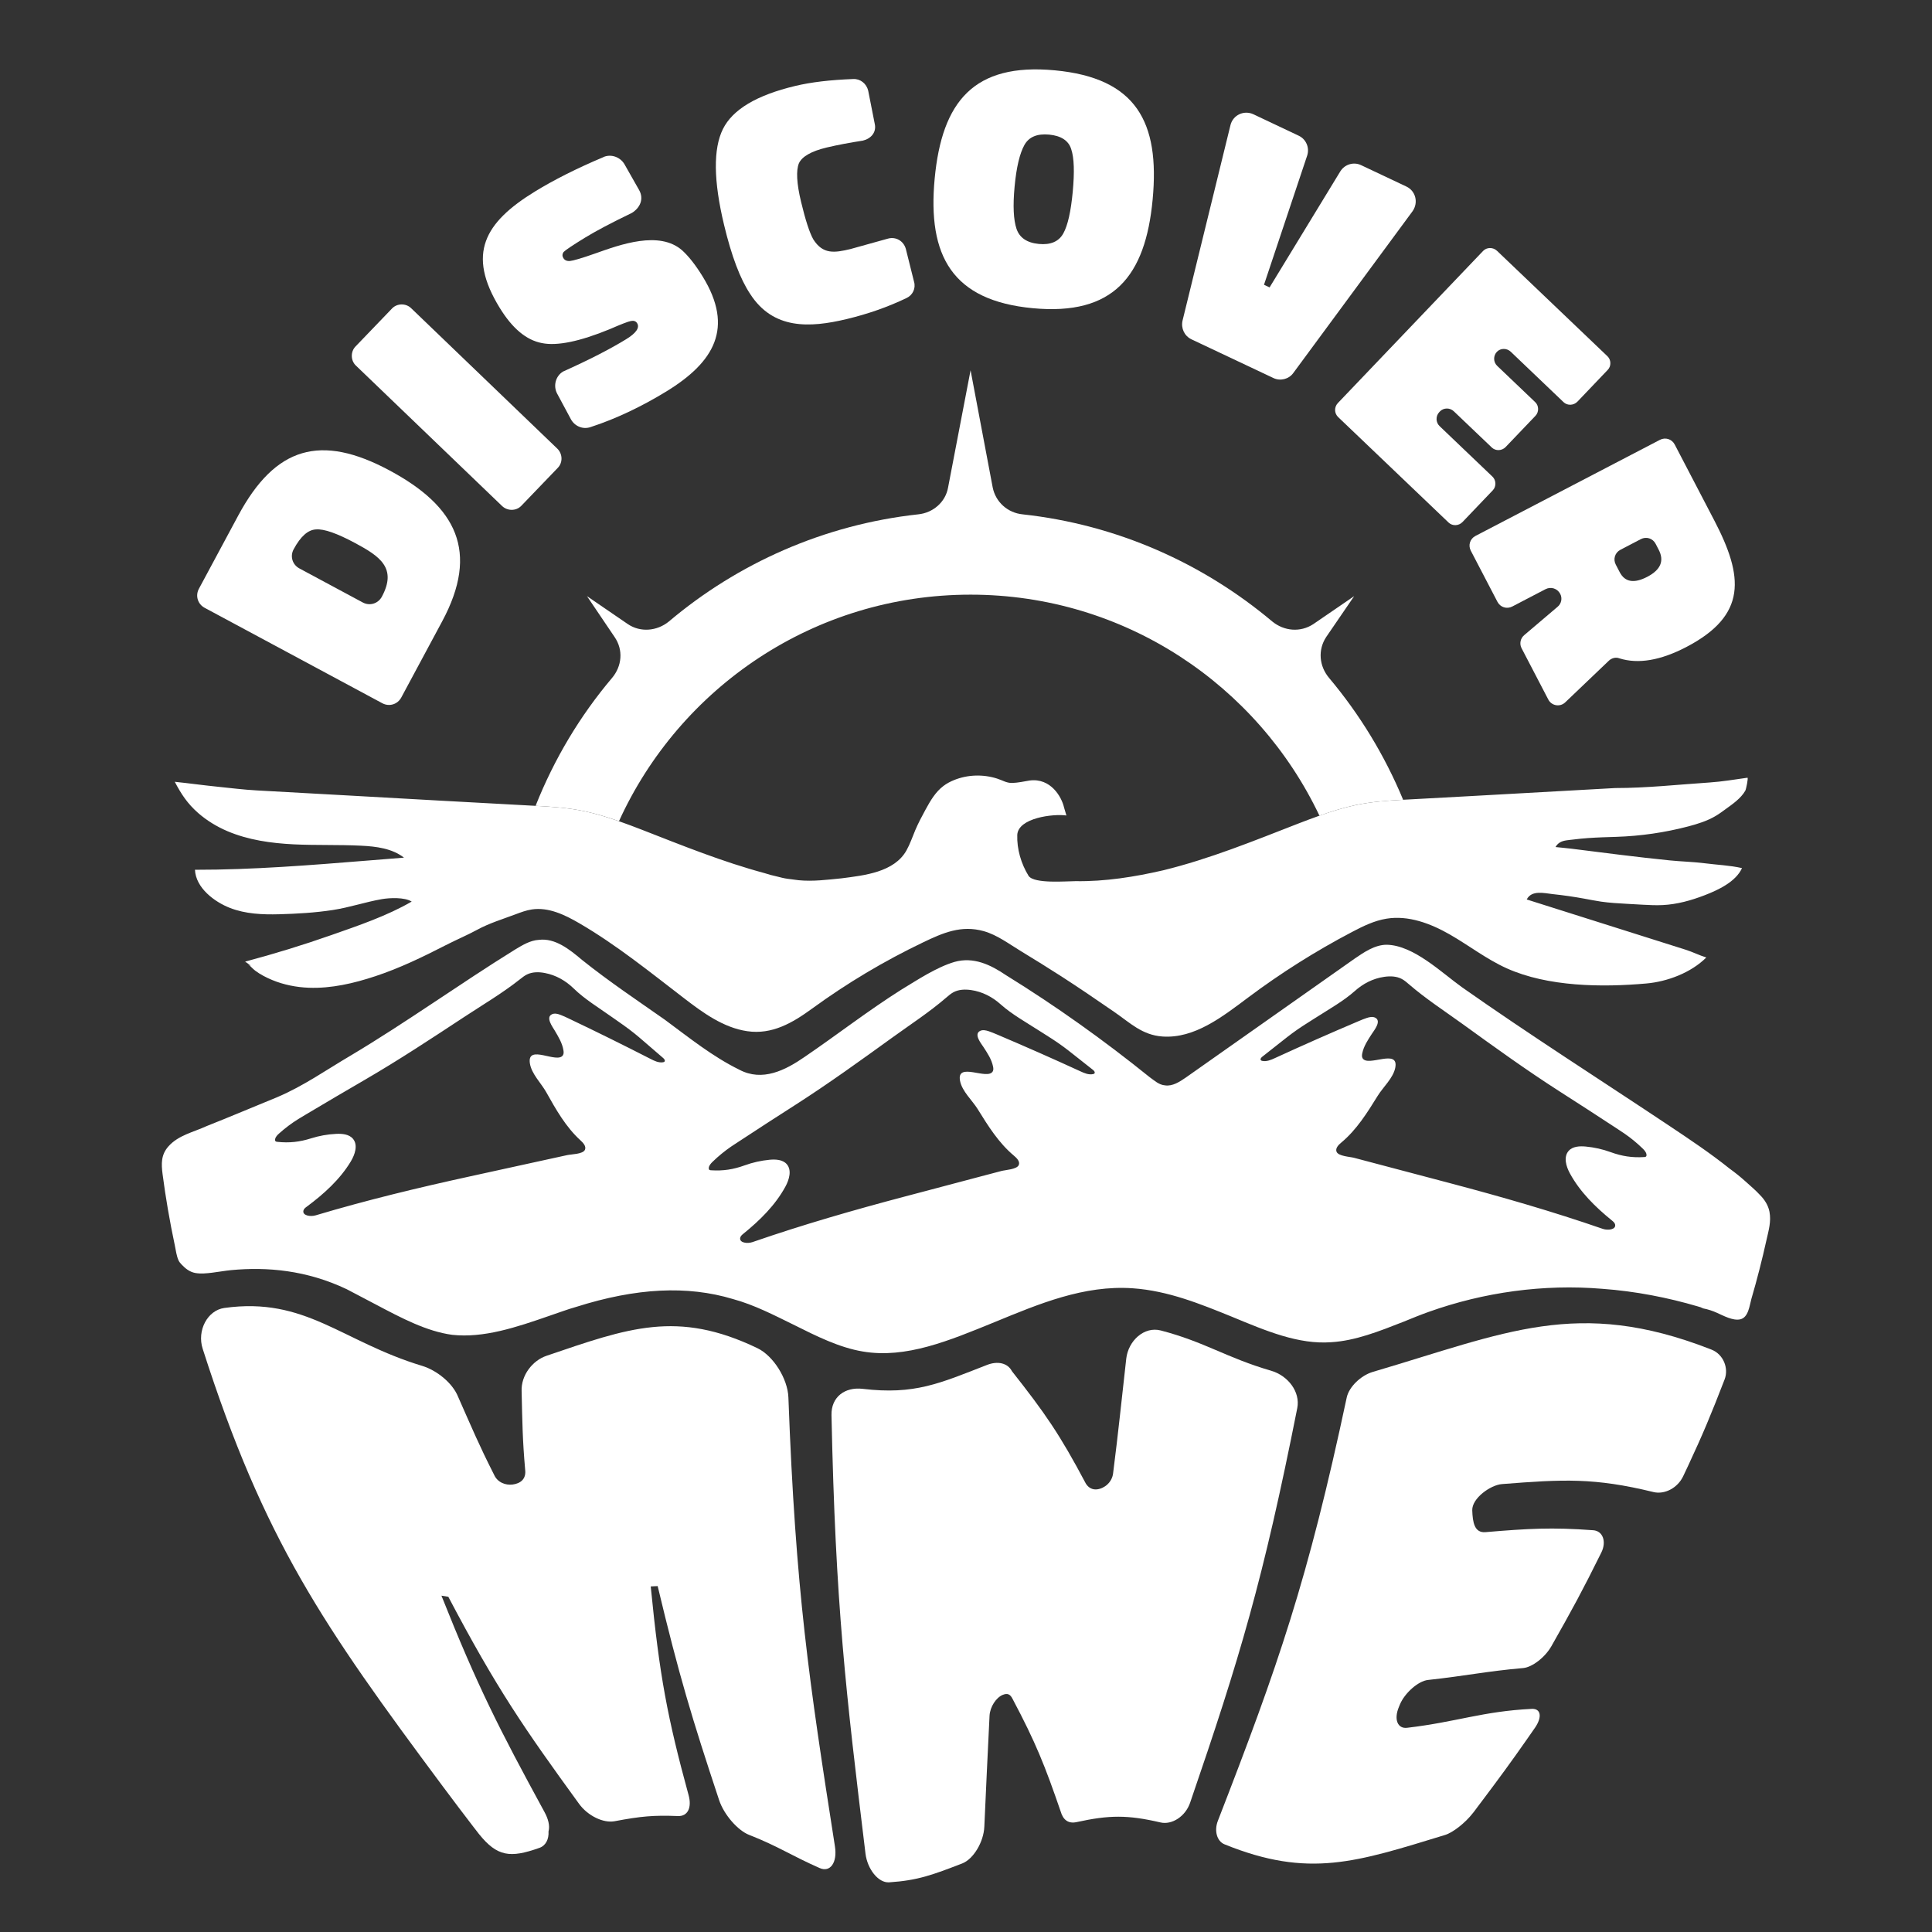
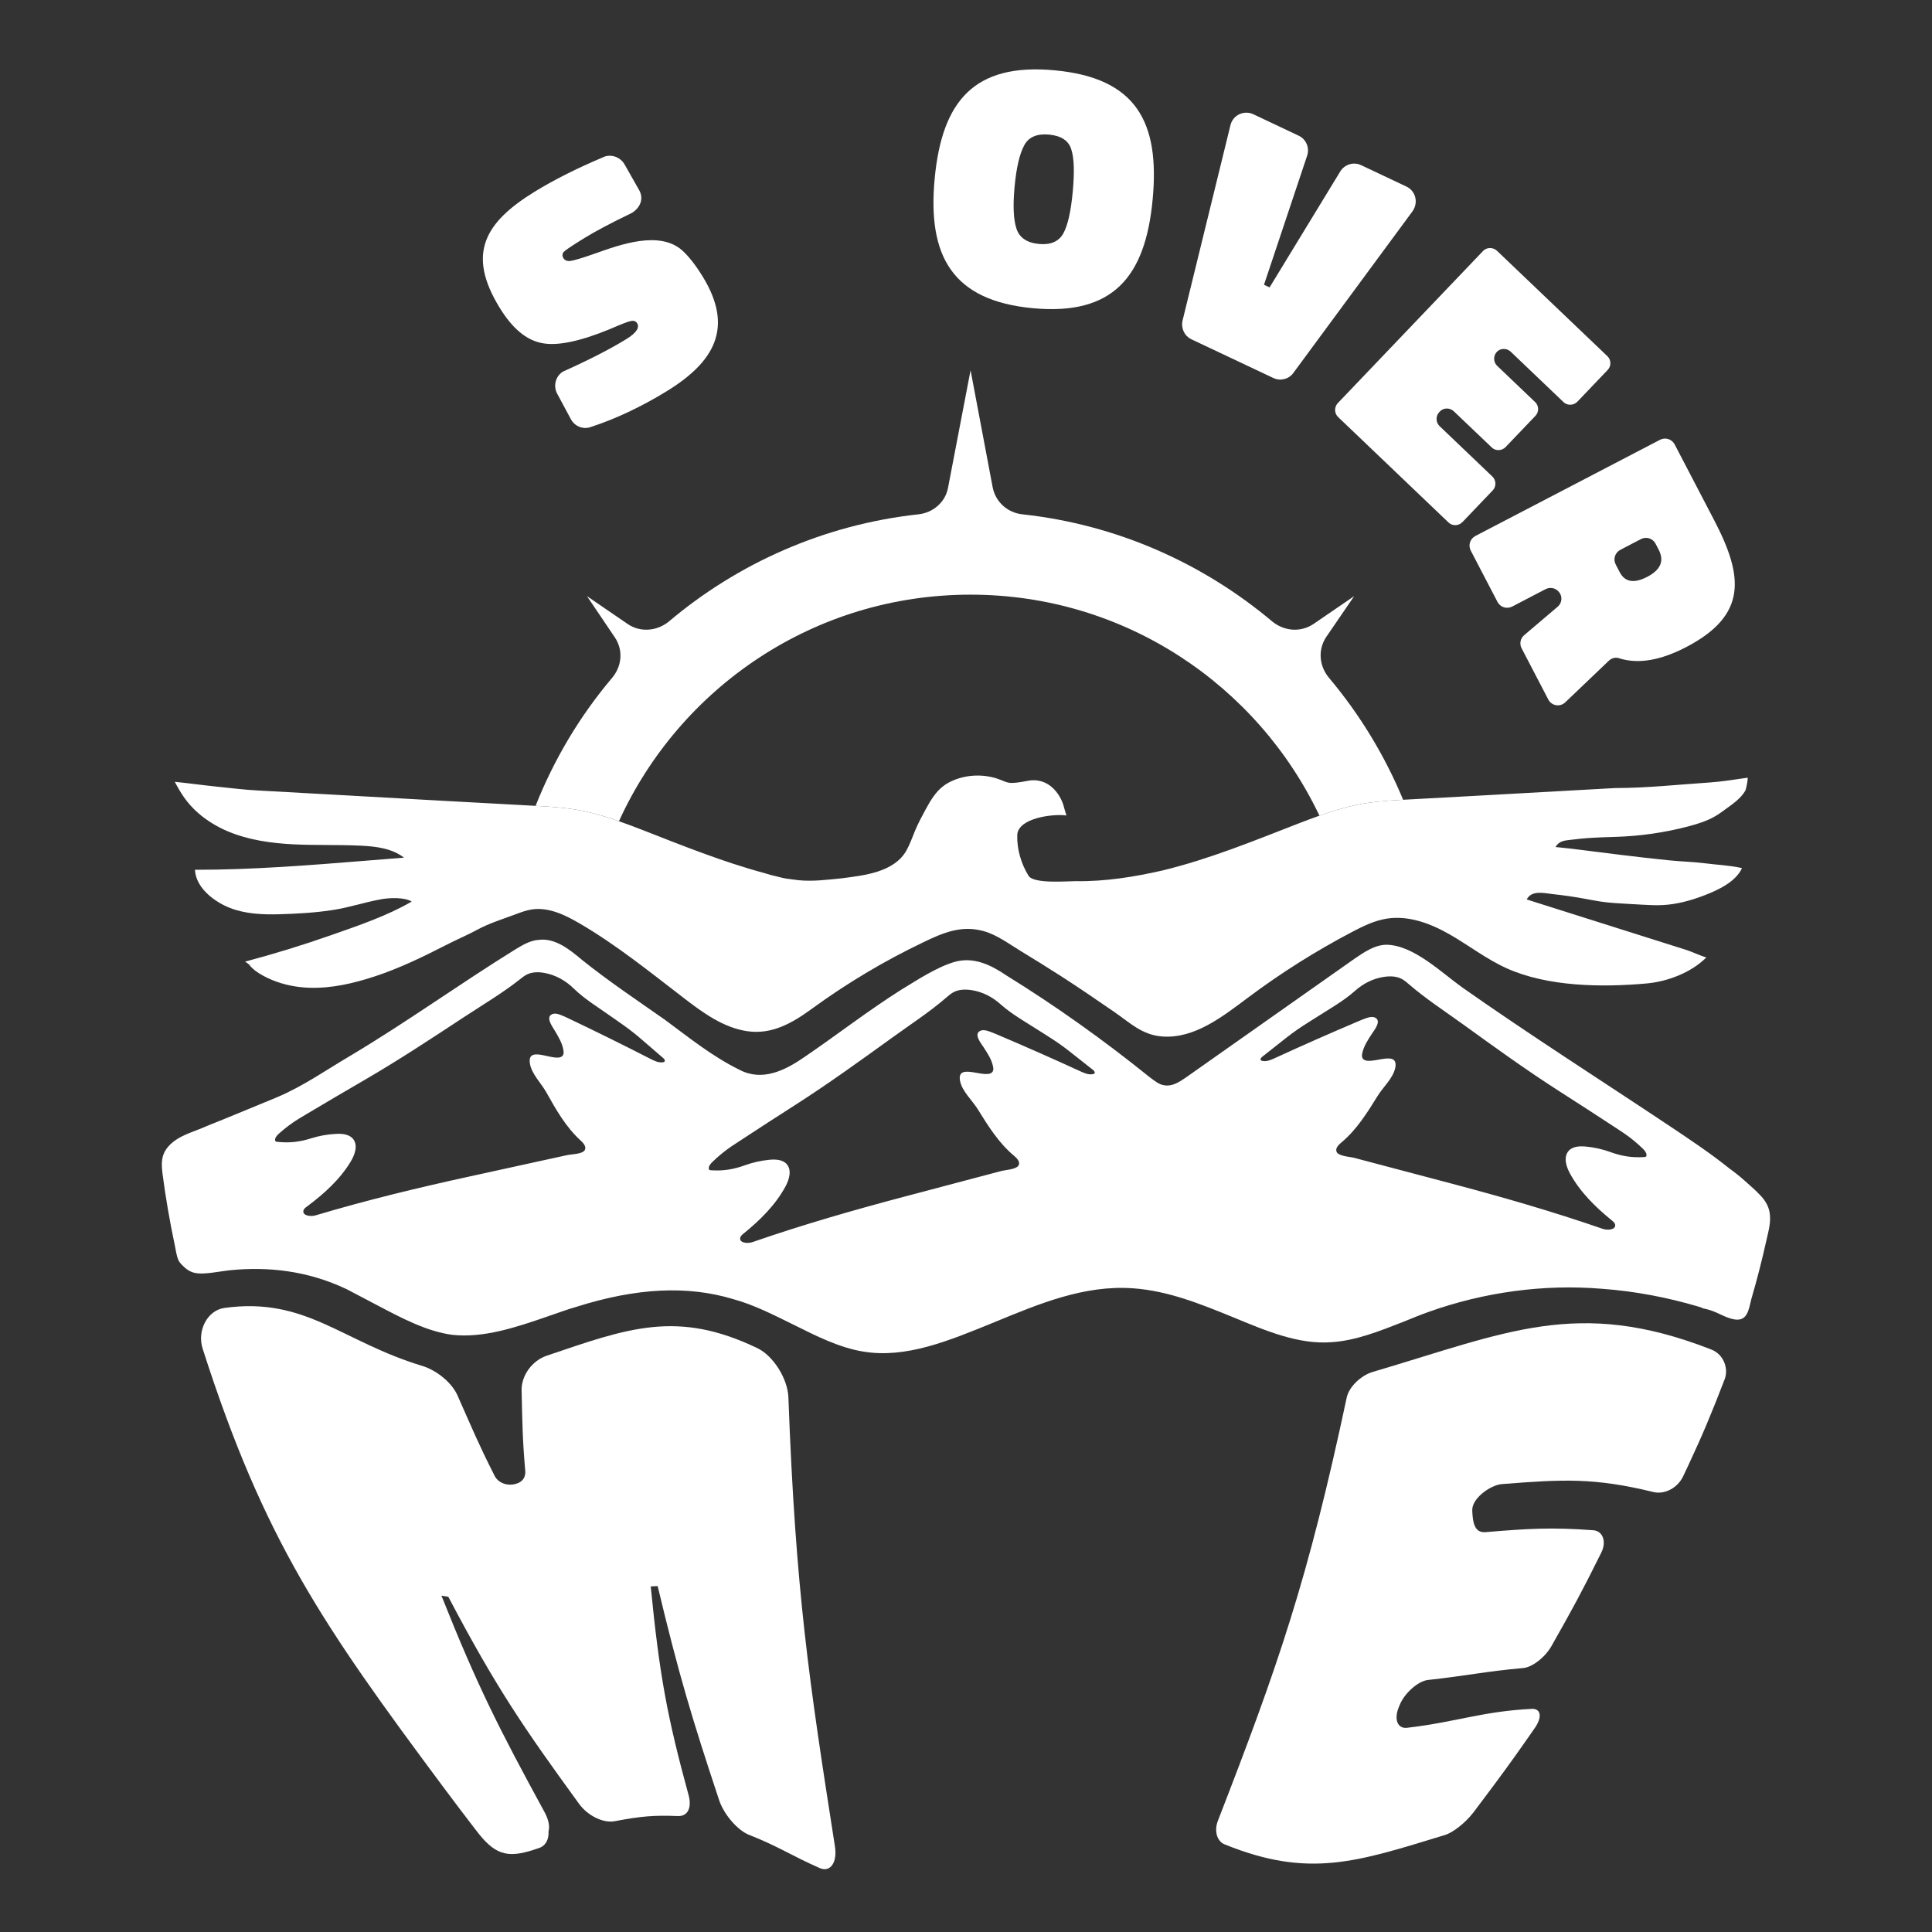
<svg xmlns="http://www.w3.org/2000/svg" width="82" height="82" viewBox="0 0 82 82" fill="none">
  <rect x="0" y="0" width="82" height="82" fill="#333333" stroke="none" />
  <path d="M35.438 78.372C34.335 71.314 33.769 67.572 33.462 59.31C33.433 58.523 32.829 57.549 32.148 57.221C28.743 55.584 26.663 56.365 23.195 57.544C22.6 57.746 22.113 58.373 22.139 59.042C22.17 60.385 22.176 61.082 22.289 62.376C22.341 62.772 22.093 62.967 21.749 63.009C21.455 63.044 21.111 62.919 20.967 62.586C20.321 61.313 20.037 60.624 19.443 59.284C19.204 58.687 18.527 58.157 17.918 57.972C14.491 56.935 12.973 55.033 9.52 55.514C8.805 55.614 8.353 56.472 8.602 57.245C11.205 65.365 13.703 68.978 18.792 75.817C19.201 76.367 19.75 77.091 20.095 77.54C20.121 77.573 20.146 77.605 20.169 77.635C20.22 77.701 20.271 77.767 20.322 77.833C21.104 78.807 21.653 78.87 22.895 78.429C23.168 78.332 23.3 78.058 23.281 77.732C23.348 77.488 23.264 77.191 23.112 76.912C21.185 73.376 20.266 71.572 18.736 67.725C18.852 67.743 18.911 67.753 19.028 67.772C21.076 71.665 22.257 73.368 24.578 76.561C24.944 77.066 25.606 77.389 26.087 77.298C27.223 77.083 27.756 77.039 28.771 77.079C29.2 77.097 29.369 76.707 29.225 76.188C28.327 72.897 27.993 71.141 27.619 67.333C27.737 67.325 27.796 67.322 27.913 67.318C28.82 71.111 29.362 72.905 30.519 76.395C30.732 77.038 31.327 77.695 31.792 77.877C33.027 78.36 33.579 78.753 34.789 79.286C35.244 79.486 35.543 79.044 35.438 78.372Z" fill="white" />
-   <path d="M53.947 58.177C52.052 57.626 51.134 56.955 49.266 56.469C48.562 56.286 47.887 56.906 47.801 57.67C47.575 59.661 47.485 60.629 47.242 62.542C47.195 62.91 46.881 63.178 46.558 63.213C46.373 63.233 46.201 63.154 46.086 62.967C44.974 60.868 44.35 59.973 42.95 58.198C42.767 57.846 42.341 57.757 41.894 57.931C39.87 58.72 38.819 59.207 36.616 58.947C35.859 58.857 35.274 59.293 35.291 60.062C35.461 68.141 35.898 71.793 36.734 78.672C36.813 79.326 37.276 79.922 37.737 79.892C38.962 79.811 39.575 79.577 40.838 79.091C41.313 78.908 41.75 78.183 41.778 77.53C41.858 75.688 41.908 74.738 41.999 72.825C42.018 72.439 42.285 72.044 42.563 71.934C42.762 71.854 42.876 71.906 42.976 72.105C43.962 73.963 44.353 74.95 45.017 76.881C45.124 77.255 45.353 77.409 45.693 77.336C47.076 77.034 47.851 77.023 49.255 77.35C49.738 77.462 50.31 77.1 50.512 76.514C52.624 70.362 53.614 67.057 55.06 59.764C55.197 59.069 54.66 58.383 53.947 58.177Z" fill="white" />
  <path d="M73.199 58.544C72.619 60.048 72.272 60.877 71.651 62.207C71.652 62.208 71.652 62.208 71.65 62.209C71.649 62.214 71.647 62.22 71.643 62.225C71.625 62.263 71.607 62.3 71.588 62.34C71.538 62.446 71.489 62.553 71.438 62.658C71.203 63.155 70.651 63.442 70.178 63.327C67.661 62.712 66.346 62.786 63.749 62.989C63.26 63.027 62.471 63.593 62.487 64.102C62.504 64.61 62.578 65.07 63.051 65.029C64.867 64.876 65.861 64.818 67.621 64.948C68.033 64.978 68.194 65.433 67.965 65.895C67.161 67.519 66.736 68.302 65.849 69.864C65.569 70.359 65.017 70.765 64.65 70.797C63.083 70.934 62.213 71.129 60.608 71.303C60.191 71.348 59.619 71.86 59.418 72.34C59.4 72.384 59.391 72.404 59.374 72.447C59.149 72.981 59.322 73.381 59.721 73.333C61.838 73.084 62.915 72.634 65.01 72.53C65.4 72.51 65.462 72.87 65.156 73.321C65.04 73.49 64.923 73.657 64.805 73.825C64.12 74.805 63.636 75.463 62.932 76.399C62.857 76.5 62.781 76.6 62.706 76.699C62.678 76.737 62.651 76.774 62.623 76.811C62.593 76.85 62.564 76.888 62.536 76.926C62.532 76.931 62.528 76.937 62.522 76.942C62.521 76.944 62.52 76.947 62.518 76.947C62.185 77.378 61.659 77.784 61.328 77.883C57.576 79.028 55.558 79.733 51.973 78.279C51.651 78.148 51.524 77.706 51.691 77.279C54.248 70.691 55.506 67.082 57.159 59.315C57.256 58.861 57.761 58.377 58.268 58.227C63.917 56.565 66.947 55.068 72.581 57.258C72.602 57.267 72.623 57.275 72.644 57.283C73.153 57.485 73.377 58.079 73.199 58.544Z" fill="white" />
  <path d="M66.021 35.951C66.261 35.979 66.468 35.992 66.686 36.02C68.074 36.194 69.467 36.377 70.864 36.517C71.353 36.567 71.853 36.577 72.337 36.638C72.863 36.706 73.42 36.727 73.936 36.845C73.671 37.43 72.916 37.778 72.352 37.996C71.78 38.217 71.182 38.384 70.569 38.414C70.283 38.429 69.996 38.413 69.71 38.398C69.491 38.385 69.272 38.373 69.053 38.361C68.686 38.341 68.319 38.32 67.955 38.268C67.716 38.233 67.481 38.185 67.244 38.142C66.802 38.061 66.358 37.997 65.911 37.95C65.548 37.911 65.009 37.764 64.799 38.176C67.049 38.887 69.298 39.599 71.547 40.31C71.843 40.403 72.128 40.55 72.421 40.638C71.774 41.284 70.772 41.663 69.876 41.742C67.996 41.91 65.697 41.884 63.95 41.098C63.094 40.713 62.345 40.127 61.53 39.66C60.715 39.194 59.778 38.841 58.851 38.991C58.332 39.074 57.851 39.31 57.386 39.555C55.842 40.365 54.364 41.297 52.969 42.342C51.881 43.156 50.699 44.086 49.343 43.993C48.47 43.932 47.964 43.41 47.287 42.946C46.548 42.439 45.809 41.93 45.055 41.445C44.484 41.078 43.908 40.72 43.328 40.368C42.826 40.064 42.324 39.681 41.751 39.52C40.798 39.254 40.025 39.592 39.183 39.995C37.528 40.787 35.946 41.73 34.464 42.811C33.643 43.409 32.772 43.923 31.715 43.767C30.707 43.62 29.838 42.986 29.05 42.381C27.596 41.265 26.168 40.106 24.585 39.184C23.968 38.825 23.276 38.493 22.57 38.6C22.333 38.636 22.105 38.722 21.881 38.806C21.34 39.01 20.771 39.181 20.266 39.456C19.834 39.691 19.367 39.886 18.924 40.114C17.953 40.612 16.967 41.091 15.928 41.434C15.018 41.735 14.068 41.958 13.11 41.923C12.577 41.903 12.043 41.798 11.549 41.593C11.299 41.489 11.049 41.361 10.831 41.197C10.723 41.116 10.637 41.008 10.531 40.926C10.571 40.953 10.612 40.978 10.66 40.994L10.404 40.814C11.637 40.486 12.858 40.111 14.062 39.688C15.189 39.293 16.441 38.869 17.473 38.265C17.173 38.077 16.544 38.103 16.201 38.163C15.502 38.285 14.834 38.516 14.124 38.624C13.37 38.74 12.606 38.783 11.844 38.804C11.14 38.823 10.419 38.791 9.762 38.536C9.104 38.28 8.31 37.688 8.275 36.916C10.733 36.919 13.188 36.72 15.639 36.522C16.142 36.481 16.644 36.441 17.146 36.401C16.641 36.009 15.968 35.925 15.33 35.894C14.373 35.846 13.414 35.883 12.458 35.836C11.501 35.788 10.536 35.653 9.654 35.278C9.204 35.086 8.78 34.829 8.411 34.507C7.958 34.109 7.695 33.71 7.418 33.182C8.024 33.244 8.624 33.329 9.23 33.39C9.787 33.446 10.342 33.518 10.902 33.548C12.202 33.62 13.502 33.692 14.802 33.764C17.376 33.908 19.95 34.055 22.524 34.191C22.593 34.195 22.662 34.198 22.731 34.202C23.424 34.239 24.116 34.286 24.81 34.431C25.309 34.538 25.794 34.688 26.27 34.855C26.596 34.969 26.918 35.091 27.236 35.214C28.98 35.895 30.664 36.577 32.449 37.058C32.63 37.118 32.79 37.159 32.97 37.199C33.131 37.239 33.271 37.279 33.432 37.299C33.592 37.319 33.732 37.339 33.893 37.359C34.494 37.419 35.116 37.339 35.717 37.279C36.674 37.155 37.952 37.026 38.474 36.093C38.626 35.822 38.725 35.524 38.846 35.237C38.974 34.936 39.127 34.647 39.284 34.36C39.485 33.991 39.703 33.616 40.038 33.362C40.177 33.255 40.334 33.173 40.497 33.107C41.073 32.875 41.731 32.856 42.322 33.046C42.555 33.12 42.717 33.236 42.956 33.231C43.2 33.226 43.458 33.167 43.697 33.128C44.6 33.008 45.061 33.83 45.161 34.271L45.262 34.612C44.701 34.532 43.216 34.712 43.176 35.434C43.156 36.036 43.337 36.657 43.658 37.178C43.899 37.52 45.262 37.399 45.643 37.399C46.906 37.419 48.149 37.219 49.372 36.938C51.337 36.457 53.202 35.695 55.107 34.953C55.401 34.84 55.699 34.727 56 34.62C56.498 34.443 57.008 34.283 57.533 34.171C58.206 34.029 58.879 33.981 59.552 33.944C59.641 33.939 59.73 33.935 59.819 33.93C60.696 33.884 61.572 33.836 62.449 33.787C64.484 33.675 66.52 33.561 68.555 33.447C69.9 33.447 71.211 33.301 72.547 33.212C73.094 33.176 73.626 33.084 74.168 33.009C74.21 33.016 74.108 33.503 74.077 33.557C73.887 33.89 73.533 34.13 73.23 34.35C73.095 34.449 72.96 34.548 72.816 34.633C72.459 34.844 72.058 34.969 71.657 35.075C70.661 35.336 69.635 35.485 68.606 35.518C68.2 35.531 67.794 35.542 67.389 35.571C67.182 35.587 66.975 35.606 66.769 35.633C66.59 35.657 66.371 35.66 66.214 35.752C66.133 35.799 66.066 35.869 66.021 35.951Z" fill="white" />
  <path d="M59.553 33.944C58.88 33.981 58.207 34.029 57.534 34.17C57.01 34.283 56.499 34.443 56.001 34.62C53.37 29.078 47.733 25.239 41.194 25.239C34.551 25.239 28.851 29.187 26.271 34.854C25.795 34.688 25.311 34.538 24.811 34.431C24.118 34.286 23.425 34.239 22.732 34.202C23.521 32.214 24.616 30.383 25.977 28.774C26.399 28.273 26.462 27.585 26.086 27.038L24.913 25.302L26.649 26.49C27.181 26.85 27.885 26.788 28.386 26.381C31.31 23.91 34.97 22.268 38.973 21.83C39.599 21.767 40.131 21.314 40.24 20.688L41.194 15.715L42.133 20.688C42.258 21.314 42.774 21.767 43.399 21.83C47.419 22.268 51.063 23.91 54.003 26.381C54.504 26.788 55.192 26.85 55.74 26.49L57.475 25.302L56.287 27.038C55.927 27.585 55.989 28.273 56.411 28.774C57.705 30.313 58.769 32.055 59.553 33.944Z" fill="white" />
  <path d="M75.102 51.433C75.101 51.428 75.1 51.422 75.099 51.417C75.045 51.152 74.894 50.916 74.706 50.727C74.518 50.519 74.29 50.332 74.061 50.123C73.852 49.936 73.644 49.769 73.415 49.604C72.584 48.939 71.71 48.356 70.836 47.773C67.904 45.818 64.93 43.926 62.059 41.907C61.185 41.284 60 40.119 58.856 40.098C58.356 40.098 57.899 40.411 57.504 40.681C55.111 42.366 52.72 44.05 50.329 45.735C50.057 45.922 49.767 46.109 49.454 46.067C49.184 46.046 48.996 45.86 48.789 45.714C46.855 44.154 44.816 42.698 42.695 41.388C42.05 40.951 41.322 40.597 40.511 40.827C39.741 41.055 38.93 41.596 38.243 42.012C36.83 42.906 35.52 43.926 34.147 44.861C33.336 45.422 32.358 45.922 31.38 45.402C30.236 44.84 29.259 44.049 28.219 43.281C27.033 42.449 25.848 41.658 24.704 40.743C24.163 40.286 23.559 39.807 22.873 39.89C22.5 39.911 22.167 40.119 21.855 40.306C19.504 41.763 17.259 43.385 14.887 44.799C13.826 45.423 12.891 46.089 11.767 46.567C10.748 46.983 9.771 47.399 8.772 47.794C8.212 48.053 7.571 48.179 7.147 48.658C6.833 49.013 6.843 49.39 6.9 49.832C6.965 50.33 7.04 50.828 7.125 51.322C7.213 51.839 7.313 52.352 7.421 52.863C7.467 53.078 7.486 53.28 7.573 53.484C7.603 53.556 7.655 53.614 7.707 53.67C7.872 53.844 8.052 53.987 8.292 54.03C8.53 54.071 8.774 54.045 9.012 54.016C9.279 53.984 9.542 53.934 9.812 53.908C11.331 53.764 13.014 53.908 14.72 54.72L15.948 55.365C17.05 55.948 18.111 56.508 19.192 56.654C20.524 56.799 21.896 56.342 23.33 55.843C23.705 55.719 24.08 55.573 24.454 55.469C27.012 54.658 29.175 54.554 31.11 55.136C32.025 55.386 32.857 55.822 33.668 56.218C34.666 56.717 35.622 57.195 36.621 57.362C38.451 57.673 40.282 56.904 42.216 56.114C44.088 55.345 46.002 54.533 48.081 54.679C49.579 54.783 50.951 55.345 52.283 55.885C53.739 56.489 55.111 57.072 56.505 56.967C57.524 56.905 58.523 56.51 59.584 56.093C59.937 55.949 60.291 55.803 60.645 55.678C62.974 54.847 65.512 54.492 68.007 54.701C69.421 54.804 70.794 55.075 72.063 55.449C72.146 55.47 72.208 55.491 72.291 55.533C72.5 55.574 72.687 55.636 72.873 55.72C73.151 55.843 73.548 56.065 73.859 55.997C74.213 55.918 74.254 55.408 74.334 55.129C74.456 54.713 74.57 54.296 74.677 53.877C74.784 53.46 74.884 53.04 74.977 52.62C75.067 52.218 75.18 51.847 75.102 51.433ZM28.205 45.056C28.19 45.076 28.163 45.082 28.139 45.086C27.953 45.115 27.77 45.026 27.602 44.939C26.455 44.352 25.299 43.78 24.135 43.227C24.023 43.173 23.908 43.119 23.791 43.075C23.674 43.03 23.541 42.995 23.428 43.048C23.146 43.178 23.453 43.584 23.546 43.742C23.702 44.007 23.868 44.277 23.915 44.586C23.926 44.654 23.929 44.728 23.893 44.786C23.656 45.171 22.362 44.288 22.49 45.132C22.557 45.577 22.968 45.971 23.182 46.352C23.593 47.086 24.014 47.832 24.636 48.399C24.754 48.506 24.893 48.658 24.825 48.803C24.739 48.989 24.249 48.987 24.075 49.026C23.699 49.108 23.324 49.19 22.949 49.272C22.175 49.442 21.4 49.611 20.625 49.781C20.402 49.829 20.181 49.878 19.959 49.927C17.747 50.41 15.563 50.936 13.393 51.584C13.175 51.649 12.821 51.594 12.88 51.375C12.899 51.305 12.961 51.257 13.02 51.215C13.743 50.678 14.427 50.064 14.89 49.294C15.065 49.001 15.2 48.605 14.986 48.34C14.821 48.138 14.526 48.112 14.266 48.125C13.904 48.142 13.544 48.207 13.2 48.316C12.715 48.469 12.283 48.518 11.766 48.463C11.741 48.46 11.715 48.457 11.696 48.44C11.673 48.418 11.672 48.383 11.677 48.352C11.694 48.25 11.775 48.171 11.853 48.102C12.104 47.877 12.375 47.674 12.661 47.496C12.775 47.425 12.89 47.357 13.005 47.289C13.84 46.789 14.659 46.312 15.501 45.821C16.931 44.989 18.313 44.078 19.695 43.168C20.493 42.642 21.319 42.158 22.071 41.562C22.166 41.487 22.263 41.409 22.374 41.356C22.604 41.246 22.873 41.249 23.124 41.297C23.597 41.387 24.009 41.623 24.351 41.956C24.586 42.185 24.85 42.387 25.12 42.578C25.295 42.702 25.473 42.823 25.647 42.942C25.776 43.033 25.906 43.122 26.037 43.212C26.337 43.421 26.638 43.63 26.924 43.859C27.053 43.962 27.178 44.07 27.303 44.178C27.587 44.422 27.869 44.666 28.152 44.91C28.194 44.947 28.241 45.01 28.205 45.056ZM46.454 45.556C46.44 45.577 46.413 45.584 46.389 45.589C46.204 45.627 46.018 45.545 45.847 45.466C44.676 44.928 43.496 44.407 42.31 43.904C42.195 43.856 42.079 43.807 41.96 43.767C41.841 43.727 41.706 43.7 41.596 43.756C41.32 43.898 41.644 44.291 41.744 44.444C41.912 44.702 42.088 44.965 42.149 45.272C42.163 45.339 42.169 45.413 42.136 45.472C41.915 45.867 40.584 45.041 40.748 45.879C40.835 46.321 41.262 46.698 41.493 47.069C41.935 47.783 42.388 48.511 43.033 49.049C43.156 49.153 43.301 49.297 43.24 49.446C43.161 49.635 42.673 49.654 42.5 49.701C42.128 49.8 41.757 49.897 41.385 49.995C40.619 50.198 39.852 50.401 39.086 50.604C38.866 50.662 38.646 50.72 38.426 50.778C36.238 51.357 34.078 51.977 31.939 52.718C31.724 52.793 31.369 52.753 31.417 52.532C31.434 52.46 31.494 52.41 31.55 52.364C32.249 51.798 32.905 51.154 33.335 50.364C33.498 50.064 33.615 49.663 33.39 49.408C33.217 49.214 32.919 49.2 32.661 49.224C32.301 49.258 31.945 49.338 31.604 49.462C31.126 49.635 30.697 49.703 30.178 49.67C30.153 49.669 30.127 49.667 30.107 49.651C30.083 49.631 30.08 49.595 30.083 49.564C30.097 49.461 30.174 49.378 30.248 49.306C30.49 49.071 30.752 48.857 31.03 48.665C31.14 48.59 31.253 48.518 31.365 48.445C32.177 47.909 32.974 47.397 33.794 46.871C35.187 45.977 36.529 45.008 37.87 44.039C38.644 43.479 39.448 42.959 40.174 42.331C40.267 42.251 40.361 42.171 40.468 42.113C40.693 41.993 40.962 41.985 41.215 42.021C41.692 42.09 42.113 42.308 42.469 42.626C42.714 42.845 42.986 43.035 43.264 43.215C43.444 43.331 43.627 43.444 43.805 43.557C43.94 43.641 44.073 43.725 44.207 43.809C44.517 44.004 44.827 44.2 45.122 44.417C45.255 44.514 45.385 44.616 45.515 44.719C45.808 44.951 46.101 45.181 46.394 45.413C46.438 45.448 46.488 45.51 46.454 45.556ZM69.859 49.09C69.841 49.105 69.814 49.107 69.79 49.109C69.271 49.142 68.841 49.074 68.363 48.901C68.022 48.776 67.666 48.697 67.306 48.663C67.047 48.639 66.751 48.652 66.578 48.847C66.352 49.103 66.469 49.504 66.632 49.803C67.062 50.594 67.719 51.236 68.417 51.803C68.473 51.849 68.534 51.9 68.55 51.971C68.598 52.192 68.242 52.231 68.028 52.157C65.888 51.416 63.73 50.796 61.541 50.217C61.321 50.16 61.101 50.1 60.88 50.042C60.114 49.84 59.348 49.637 58.582 49.435C58.21 49.337 57.839 49.238 57.467 49.14C57.294 49.095 56.806 49.074 56.728 48.885C56.667 48.736 56.81 48.591 56.934 48.489C57.58 47.95 58.033 47.222 58.475 46.508C58.705 46.136 59.132 45.759 59.219 45.318C59.384 44.479 58.051 45.306 57.831 44.912C57.798 44.852 57.804 44.779 57.817 44.711C57.879 44.404 58.056 44.141 58.224 43.882C58.323 43.73 58.646 43.337 58.371 43.195C58.26 43.138 58.126 43.167 58.007 43.206C57.888 43.246 57.773 43.294 57.657 43.343C56.47 43.846 55.291 44.367 54.12 44.905C53.949 44.985 53.762 45.065 53.577 45.028C53.553 45.023 53.527 45.015 53.513 44.995C53.479 44.948 53.528 44.888 53.573 44.852C53.867 44.621 54.16 44.389 54.453 44.158C54.583 44.056 54.712 43.953 54.846 43.855C55.14 43.637 55.45 43.442 55.76 43.247C55.893 43.164 56.028 43.078 56.162 42.995C56.341 42.882 56.523 42.769 56.704 42.653C56.981 42.473 57.253 42.284 57.498 42.066C57.853 41.747 58.276 41.528 58.752 41.46C59.005 41.423 59.274 41.431 59.498 41.551C59.607 41.609 59.7 41.69 59.792 41.769C60.519 42.397 61.323 42.918 62.097 43.477C63.438 44.447 64.78 45.416 66.172 46.309C66.992 46.835 67.789 47.348 68.602 47.883C68.713 47.956 68.826 48.029 68.937 48.105C69.214 48.295 69.476 48.509 69.718 48.745C69.792 48.818 69.869 48.899 69.882 49.002C69.887 49.033 69.883 49.069 69.859 49.09Z" fill="white" />
  <path d="M10.359 40.831C10.385 40.838 10.409 40.849 10.43 40.861C10.408 40.849 10.384 40.839 10.359 40.831Z" fill="white" />
  <path d="M10.441 40.867C10.473 40.884 10.503 40.904 10.531 40.926C10.502 40.906 10.473 40.885 10.441 40.867Z" fill="white" />
-   <path d="M16.539 19.97C13.616 18.401 11.686 18.949 10.109 21.886L8.442 24.989C8.284 25.284 8.391 25.639 8.685 25.797L16.225 29.847C16.519 30.005 16.874 29.898 17.032 29.603L18.767 26.372C20.358 23.41 19.372 21.492 16.539 19.97ZM16.207 25.326C16.048 25.621 15.692 25.729 15.398 25.571L12.706 24.125C12.41 23.966 12.303 23.61 12.462 23.316C12.758 22.765 13.072 22.487 13.412 22.47C13.757 22.442 14.311 22.64 15.081 23.053C16.119 23.611 16.861 24.109 16.207 25.326Z" fill="white" />
-   <path d="M23.652 19.04L17.444 13.075C17.222 12.864 16.852 12.871 16.641 13.091L15.086 14.709C14.875 14.929 14.881 15.3 15.101 15.512L21.309 21.476C21.541 21.698 21.912 21.691 22.124 21.47L23.678 19.853C23.891 19.632 23.883 19.262 23.652 19.04Z" fill="white" />
  <path d="M29.824 11.738C29.519 11.241 29.226 10.874 28.957 10.629C27.987 9.773 26.327 10.381 25.274 10.754C24.685 10.963 24.322 11.066 24.191 11.077C24.061 11.089 23.966 11.045 23.913 10.957C23.86 10.871 23.858 10.787 23.922 10.695C23.995 10.618 24.297 10.414 24.83 10.087C25.265 9.82 25.921 9.47 26.817 9.038C27.165 8.825 27.341 8.444 27.125 8.064L26.499 6.961C26.317 6.664 25.946 6.532 25.629 6.658L25.618 6.666C24.464 7.151 23.487 7.649 22.706 8.128C20.558 9.446 19.805 10.78 21.207 13.062C21.748 13.944 22.34 14.435 22.998 14.561C23.643 14.694 24.613 14.492 25.882 13.97C26.354 13.764 26.657 13.647 26.779 13.624C26.901 13.6 26.989 13.632 27.042 13.718C27.157 13.905 27.007 14.134 26.572 14.4C25.901 14.811 25.032 15.26 23.895 15.771C23.584 15.961 23.475 16.369 23.641 16.695L24.234 17.8C24.396 18.092 24.744 18.24 25.067 18.126C26.178 17.767 27.295 17.219 28.287 16.611C30.311 15.369 31.165 13.921 29.824 11.738Z" fill="white" />
-   <path d="M38.795 11.959L38.445 10.56C38.349 10.224 38.019 10.033 37.683 10.129L36.098 10.57C35.418 10.733 34.926 10.806 34.517 10.156C34.36 9.878 34.184 9.337 33.998 8.559C33.811 7.78 33.785 7.233 33.907 6.934C34.034 6.649 34.427 6.419 35.078 6.263C35.56 6.148 36.076 6.054 36.624 5.968C36.965 5.886 37.213 5.616 37.125 5.248L36.849 3.848C36.777 3.55 36.518 3.342 36.221 3.354C35.257 3.39 34.427 3.485 33.748 3.649C32.12 4.038 31.097 4.644 30.683 5.477C30.269 6.309 30.28 7.668 30.733 9.551C31.048 10.867 31.417 11.843 31.838 12.474C32.815 13.992 34.357 13.921 35.941 13.541C36.819 13.33 37.676 13.035 38.481 12.647C38.737 12.526 38.877 12.238 38.795 11.959Z" fill="white" />
  <path d="M44.771 2.985C41.333 2.662 39.98 4.305 39.67 7.583C39.362 10.861 40.413 12.759 43.835 13.081C47.258 13.403 48.616 11.731 48.922 8.467C49.232 5.175 48.223 3.31 44.771 2.985ZM45.531 8.134C45.451 8.975 45.322 9.563 45.129 9.91C44.935 10.257 44.584 10.401 44.093 10.354C43.584 10.306 43.269 10.086 43.143 9.709C43.017 9.331 42.985 8.743 43.063 7.917C43.14 7.09 43.284 6.504 43.478 6.156C43.67 5.809 44.021 5.666 44.528 5.713C45.036 5.762 45.353 5.968 45.465 6.329C45.592 6.706 45.607 7.308 45.531 8.134Z" fill="white" />
  <path d="M59.692 7.918L57.768 7.009C57.453 6.86 57.076 6.973 56.889 7.27L53.885 12.198L53.648 12.086L55.48 6.605C55.59 6.27 55.437 5.909 55.121 5.76L53.198 4.85C52.803 4.665 52.332 4.877 52.225 5.31L50.19 13.61C50.118 13.931 50.268 14.26 50.573 14.404L54.05 16.046C54.339 16.183 54.702 16.096 54.892 15.831L59.956 8.961C60.209 8.597 60.086 8.104 59.692 7.918Z" fill="white" />
  <path d="M68.226 15.121L63.537 10.645C63.368 10.485 63.102 10.491 62.95 10.648L56.784 17.106C56.622 17.275 56.627 17.543 56.796 17.703L61.486 22.182C61.645 22.332 61.911 22.326 62.073 22.157L63.361 20.808C63.511 20.651 63.504 20.383 63.347 20.232L61.103 18.088C60.934 17.928 60.928 17.66 61.088 17.491L61.118 17.46C61.269 17.302 61.538 17.296 61.705 17.457L63.319 18.996C63.477 19.147 63.744 19.141 63.905 18.972L65.173 17.645C65.323 17.485 65.318 17.217 65.159 17.068L63.546 15.529C63.377 15.369 63.373 15.1 63.533 14.932C63.684 14.773 63.952 14.767 64.12 14.928L66.365 17.071C66.522 17.221 66.79 17.215 66.951 17.047L68.238 15.698C68.391 15.541 68.385 15.273 68.226 15.121Z" fill="white" />
  <path d="M72.763 22.095L71.08 18.867C70.958 18.634 70.683 18.548 70.451 18.669L62.624 22.746C62.392 22.867 62.304 23.142 62.426 23.374L63.556 25.543C63.678 25.776 63.953 25.863 64.186 25.742L65.592 25.009C65.825 24.887 66.101 24.975 66.221 25.207C66.316 25.387 66.275 25.623 66.1 25.762L64.7 26.951C64.526 27.092 64.484 27.327 64.578 27.508L65.715 29.691C65.856 29.961 66.215 30.02 66.434 29.809L68.288 28.039C68.409 27.927 68.584 27.884 68.728 27.941C69.533 28.195 70.482 28.029 71.568 27.464C74.164 26.111 74.001 24.472 72.763 22.095ZM69.915 24.482C69.36 24.771 68.968 24.712 68.746 24.286L68.578 23.963C68.456 23.73 68.544 23.454 68.777 23.334L69.641 22.883C69.874 22.762 70.149 22.848 70.27 23.081L70.397 23.326C70.647 23.804 70.485 24.184 69.915 24.482Z" fill="white" />
</svg>